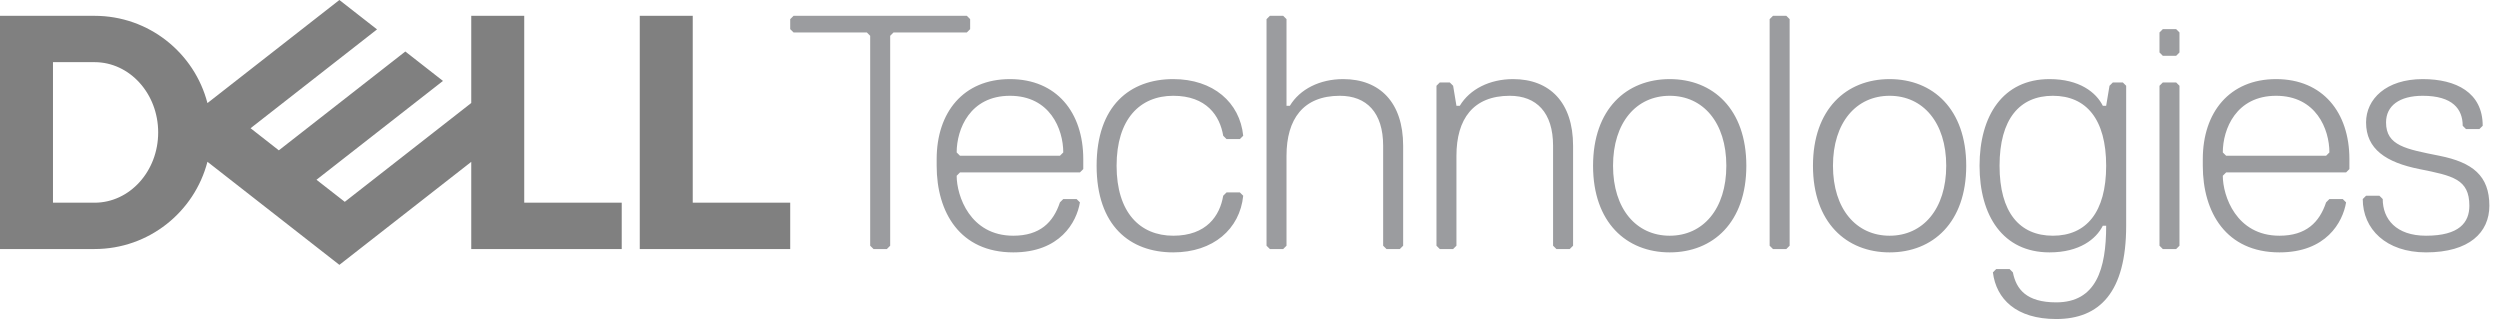
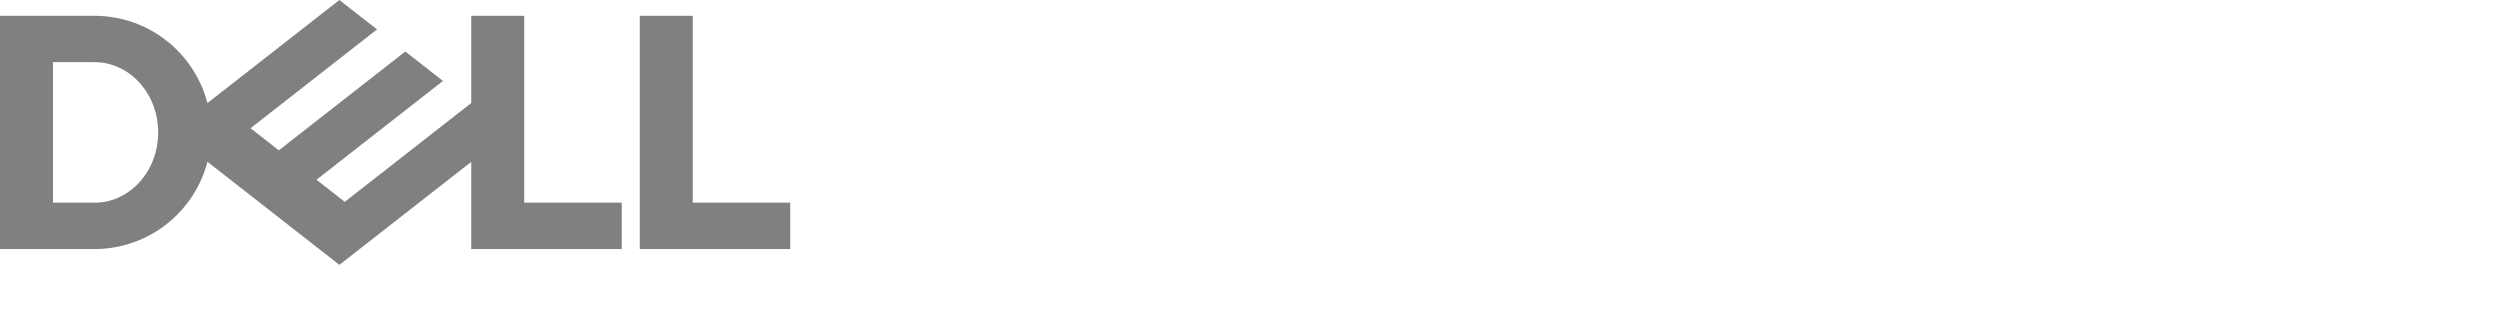
<svg xmlns="http://www.w3.org/2000/svg" xmlns:ns1="http://www.serif.com/" width="100%" height="100%" viewBox="0 0 235 30" xml:space="preserve" style="fill-rule:evenodd;clip-rule:evenodd;stroke-linejoin:round;stroke-miterlimit:2;">
  <g id="_-Group-" ns1:id="&lt;Group&gt;" transform="matrix(1.04,0,0,1.04,0,0)">
    <g id="_-Group-1" ns1:id="&lt;Group&gt;">
-       <path id="_-Compound-Path-" ns1:id="&lt;Compound Path&gt;" d="M219.276,22.811C215.662,22.811 213.556,20.703 213.556,17.991L213.856,17.691L215.06,17.691L215.362,17.991C215.362,19.799 216.566,21.305 219.276,21.305C222.29,21.305 223.192,20.101 223.192,18.595C223.192,16.185 221.686,15.886 218.674,15.281C215.662,14.68 213.856,13.476 213.856,11.066C213.856,8.958 215.662,7.15 218.976,7.15C221.986,7.15 224.398,8.356 224.398,11.368L224.096,11.668L222.89,11.668L222.59,11.368C222.59,9.862 221.686,8.658 218.976,8.658C216.868,8.658 215.662,9.562 215.662,11.066C215.662,13.174 217.468,13.476 220.48,14.078C223.492,14.68 225,15.886 225,18.595C225,21.005 223.192,22.811 219.276,22.811ZM201.209,15.584L200.907,15.886C200.907,17.691 202.111,21.305 206.026,21.305C208.434,21.305 209.64,20.101 210.242,18.293L210.542,17.991L211.748,17.991L212.05,18.293C211.748,20.101 210.242,22.811 206.026,22.811C201.209,22.811 199.099,19.197 199.099,14.982L199.099,14.38C199.099,10.162 201.509,7.15 205.724,7.15C209.94,7.15 212.35,10.162 212.35,14.38L212.35,15.281L212.05,15.584L201.209,15.584ZM210.542,13.778C210.542,11.668 209.338,8.658 205.724,8.658C202.111,8.658 200.907,11.668 200.907,13.778L201.209,14.078L210.242,14.078L210.542,13.778ZM196.691,22.509L195.485,22.509L195.185,22.209L195.185,7.752L195.485,7.452L196.691,7.452L196.991,7.752L196.991,22.209L196.691,22.509ZM196.691,5.044L195.485,5.044L195.185,4.742L195.185,2.934L195.485,2.634L196.691,2.634L196.991,2.934L196.991,4.742L196.691,5.044ZM190.063,20.401C189.463,21.607 187.957,22.811 185.245,22.811C181.029,22.811 178.921,19.497 178.921,14.982C178.921,10.464 181.029,7.15 185.245,7.15C187.957,7.15 189.463,8.356 190.063,9.562L190.365,9.562L190.667,7.752L190.967,7.452L191.871,7.452L192.173,7.752L192.173,20.401C192.173,26.425 189.765,28.835 185.849,28.835C182.233,28.835 180.427,27.027 180.127,24.619L180.427,24.317L181.633,24.317L181.933,24.619C182.233,26.125 183.137,27.329 185.849,27.329C189.463,27.329 190.365,24.317 190.365,20.401L190.063,20.401ZM190.365,14.982C190.365,10.764 188.559,8.658 185.549,8.658C182.537,8.658 180.729,10.764 180.729,14.982C180.729,19.197 182.537,21.305 185.549,21.305C188.559,21.305 190.365,19.197 190.365,14.982ZM163.864,14.982C163.864,9.862 166.875,7.15 170.791,7.15C174.707,7.15 177.717,9.862 177.717,14.982C177.717,20.101 174.707,22.811 170.791,22.811C166.875,22.811 163.864,20.101 163.864,14.982ZM165.672,14.982C165.672,18.895 167.779,21.305 170.791,21.305C173.803,21.305 175.909,18.895 175.909,14.982C175.909,11.066 173.803,8.658 170.791,8.658C167.779,8.658 165.672,11.066 165.672,14.982ZM161.456,22.509L160.25,22.509L159.948,22.209L159.948,1.73L160.25,1.43L161.456,1.43L161.756,1.73L161.756,22.209L161.456,22.509ZM143.988,14.982C143.988,9.862 147,7.15 150.916,7.15C154.83,7.15 157.842,9.862 157.842,14.982C157.842,20.101 154.83,22.811 150.916,22.811C147,22.811 143.988,20.101 143.988,14.982ZM145.794,14.982C145.794,18.895 147.902,21.305 150.916,21.305C153.926,21.305 156.034,18.895 156.034,14.982C156.034,11.066 153.926,8.658 150.916,8.658C147.902,8.658 145.794,11.066 145.794,14.982ZM141.88,22.509L140.676,22.509L140.374,22.209L140.374,13.174C140.374,10.162 138.868,8.658 136.458,8.658C133.146,8.658 131.64,10.764 131.64,14.078L131.64,22.209L131.34,22.509L130.134,22.509L129.835,22.209L129.835,7.752L130.134,7.452L131.038,7.452L131.34,7.752L131.64,9.562L131.942,9.562C132.844,8.056 134.652,7.15 136.76,7.15C140.074,7.15 142.182,9.26 142.182,13.174L142.182,22.209L141.88,22.509ZM126.523,22.509L125.317,22.509L125.015,22.209L125.015,13.174C125.015,10.162 123.511,8.658 121.101,8.658C117.789,8.658 116.281,10.764 116.281,14.078L116.281,22.209L115.981,22.509L114.777,22.509L114.475,22.209L114.475,1.73L114.777,1.43L115.981,1.43L116.281,1.73L116.281,9.562L116.583,9.562C117.487,8.056 119.293,7.15 121.401,7.15C124.713,7.15 126.823,9.26 126.823,13.174L126.823,22.209L126.523,22.509ZM106.043,21.305C109.053,21.305 110.259,19.497 110.559,17.691L110.861,17.392L112.065,17.392L112.367,17.691C112.065,20.703 109.655,22.811 106.043,22.811C102.127,22.811 99.117,20.401 99.117,14.982C99.117,9.562 102.127,7.15 106.043,7.15C109.655,7.15 112.065,9.26 112.367,12.27L112.065,12.572L110.861,12.572L110.559,12.27C110.259,10.464 109.053,8.658 106.043,8.658C103.031,8.658 100.923,10.764 100.923,14.982C100.923,19.197 103.031,21.305 106.043,21.305ZM86.768,15.584L86.468,15.886C86.468,17.691 87.672,21.305 91.585,21.305C93.995,21.305 95.201,20.101 95.801,18.293L96.103,17.991L97.307,17.991L97.609,18.293C97.307,20.101 95.801,22.811 91.585,22.811C86.768,22.811 84.66,19.197 84.66,14.982L84.66,14.38C84.66,10.162 87.07,7.15 91.283,7.15C95.501,7.15 97.911,10.162 97.911,14.38L97.911,15.281L97.609,15.584L86.768,15.584ZM96.103,13.778C96.103,11.668 94.899,8.658 91.283,8.658C87.672,8.658 86.468,11.668 86.468,13.778L86.768,14.078L95.801,14.078L96.103,13.778ZM87.386,2.934L80.761,2.934L80.459,3.236L80.459,22.209L80.159,22.509L78.955,22.509L78.651,22.209L78.651,3.236L78.351,2.934L71.725,2.934L71.423,2.634L71.423,1.73L71.725,1.43L87.386,1.43L87.686,1.73L87.686,2.634L87.386,2.934Z" style="fill:rgb(155,156,159);" />
      <path id="_-Compound-Path-1" ns1:id="&lt;Compound Path&gt;" d="M71.423,18.321L71.423,22.511L57.825,22.511L57.825,1.43L62.613,1.43L62.613,18.321L71.423,18.321ZM0,22.509L0,1.43L8.546,1.43C13.45,1.43 17.573,4.78 18.75,9.317L30.675,0L34.078,2.657L22.647,11.589L25.202,13.588L36.635,4.655L40.038,7.314L34.078,11.97L28.605,16.247L31.163,18.243L42.594,9.31L42.594,1.43L47.382,1.43L47.382,18.321L56.194,18.321L56.194,22.511L42.594,22.511L42.594,14.629L30.675,23.939L18.75,14.622C17.573,19.159 13.45,22.509 8.546,22.509L0,22.509ZM8.546,18.321C11.722,18.321 14.297,15.478 14.297,11.97C14.297,8.461 11.722,5.618 8.546,5.618L4.788,5.618L4.788,18.321L8.546,18.321Z" style="fill:rgb(128,128,128);" />
    </g>
  </g>
</svg>